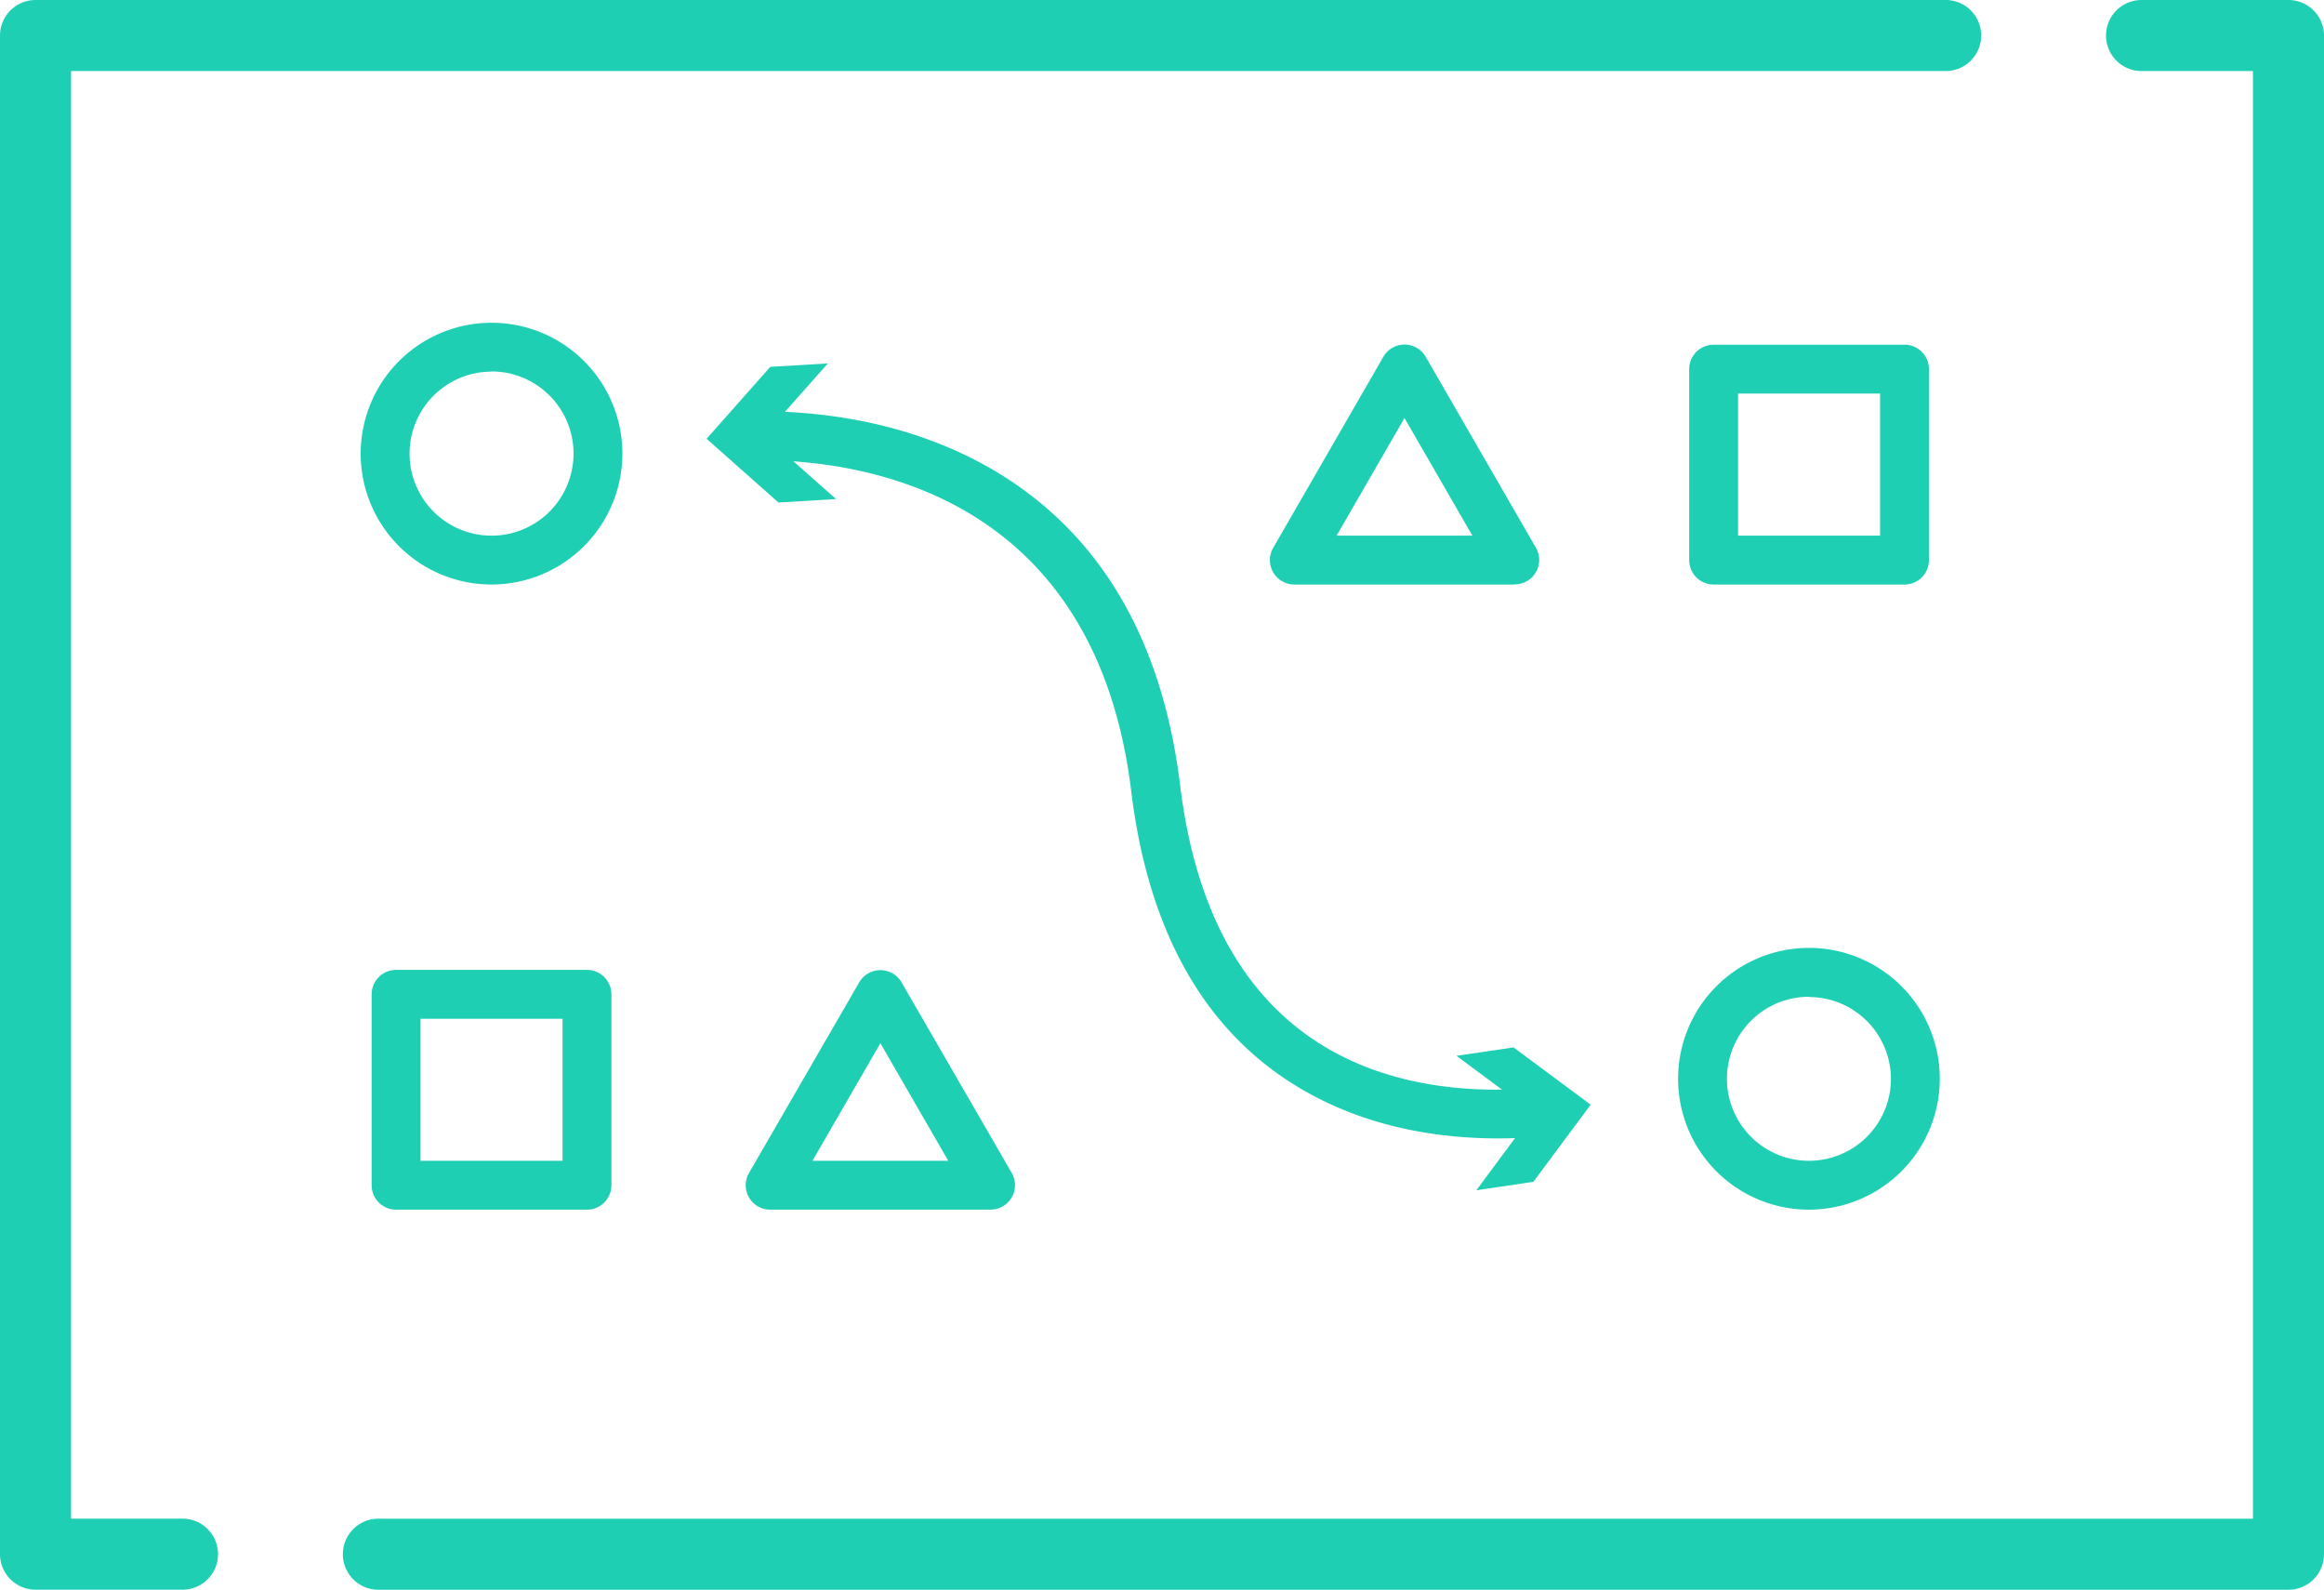
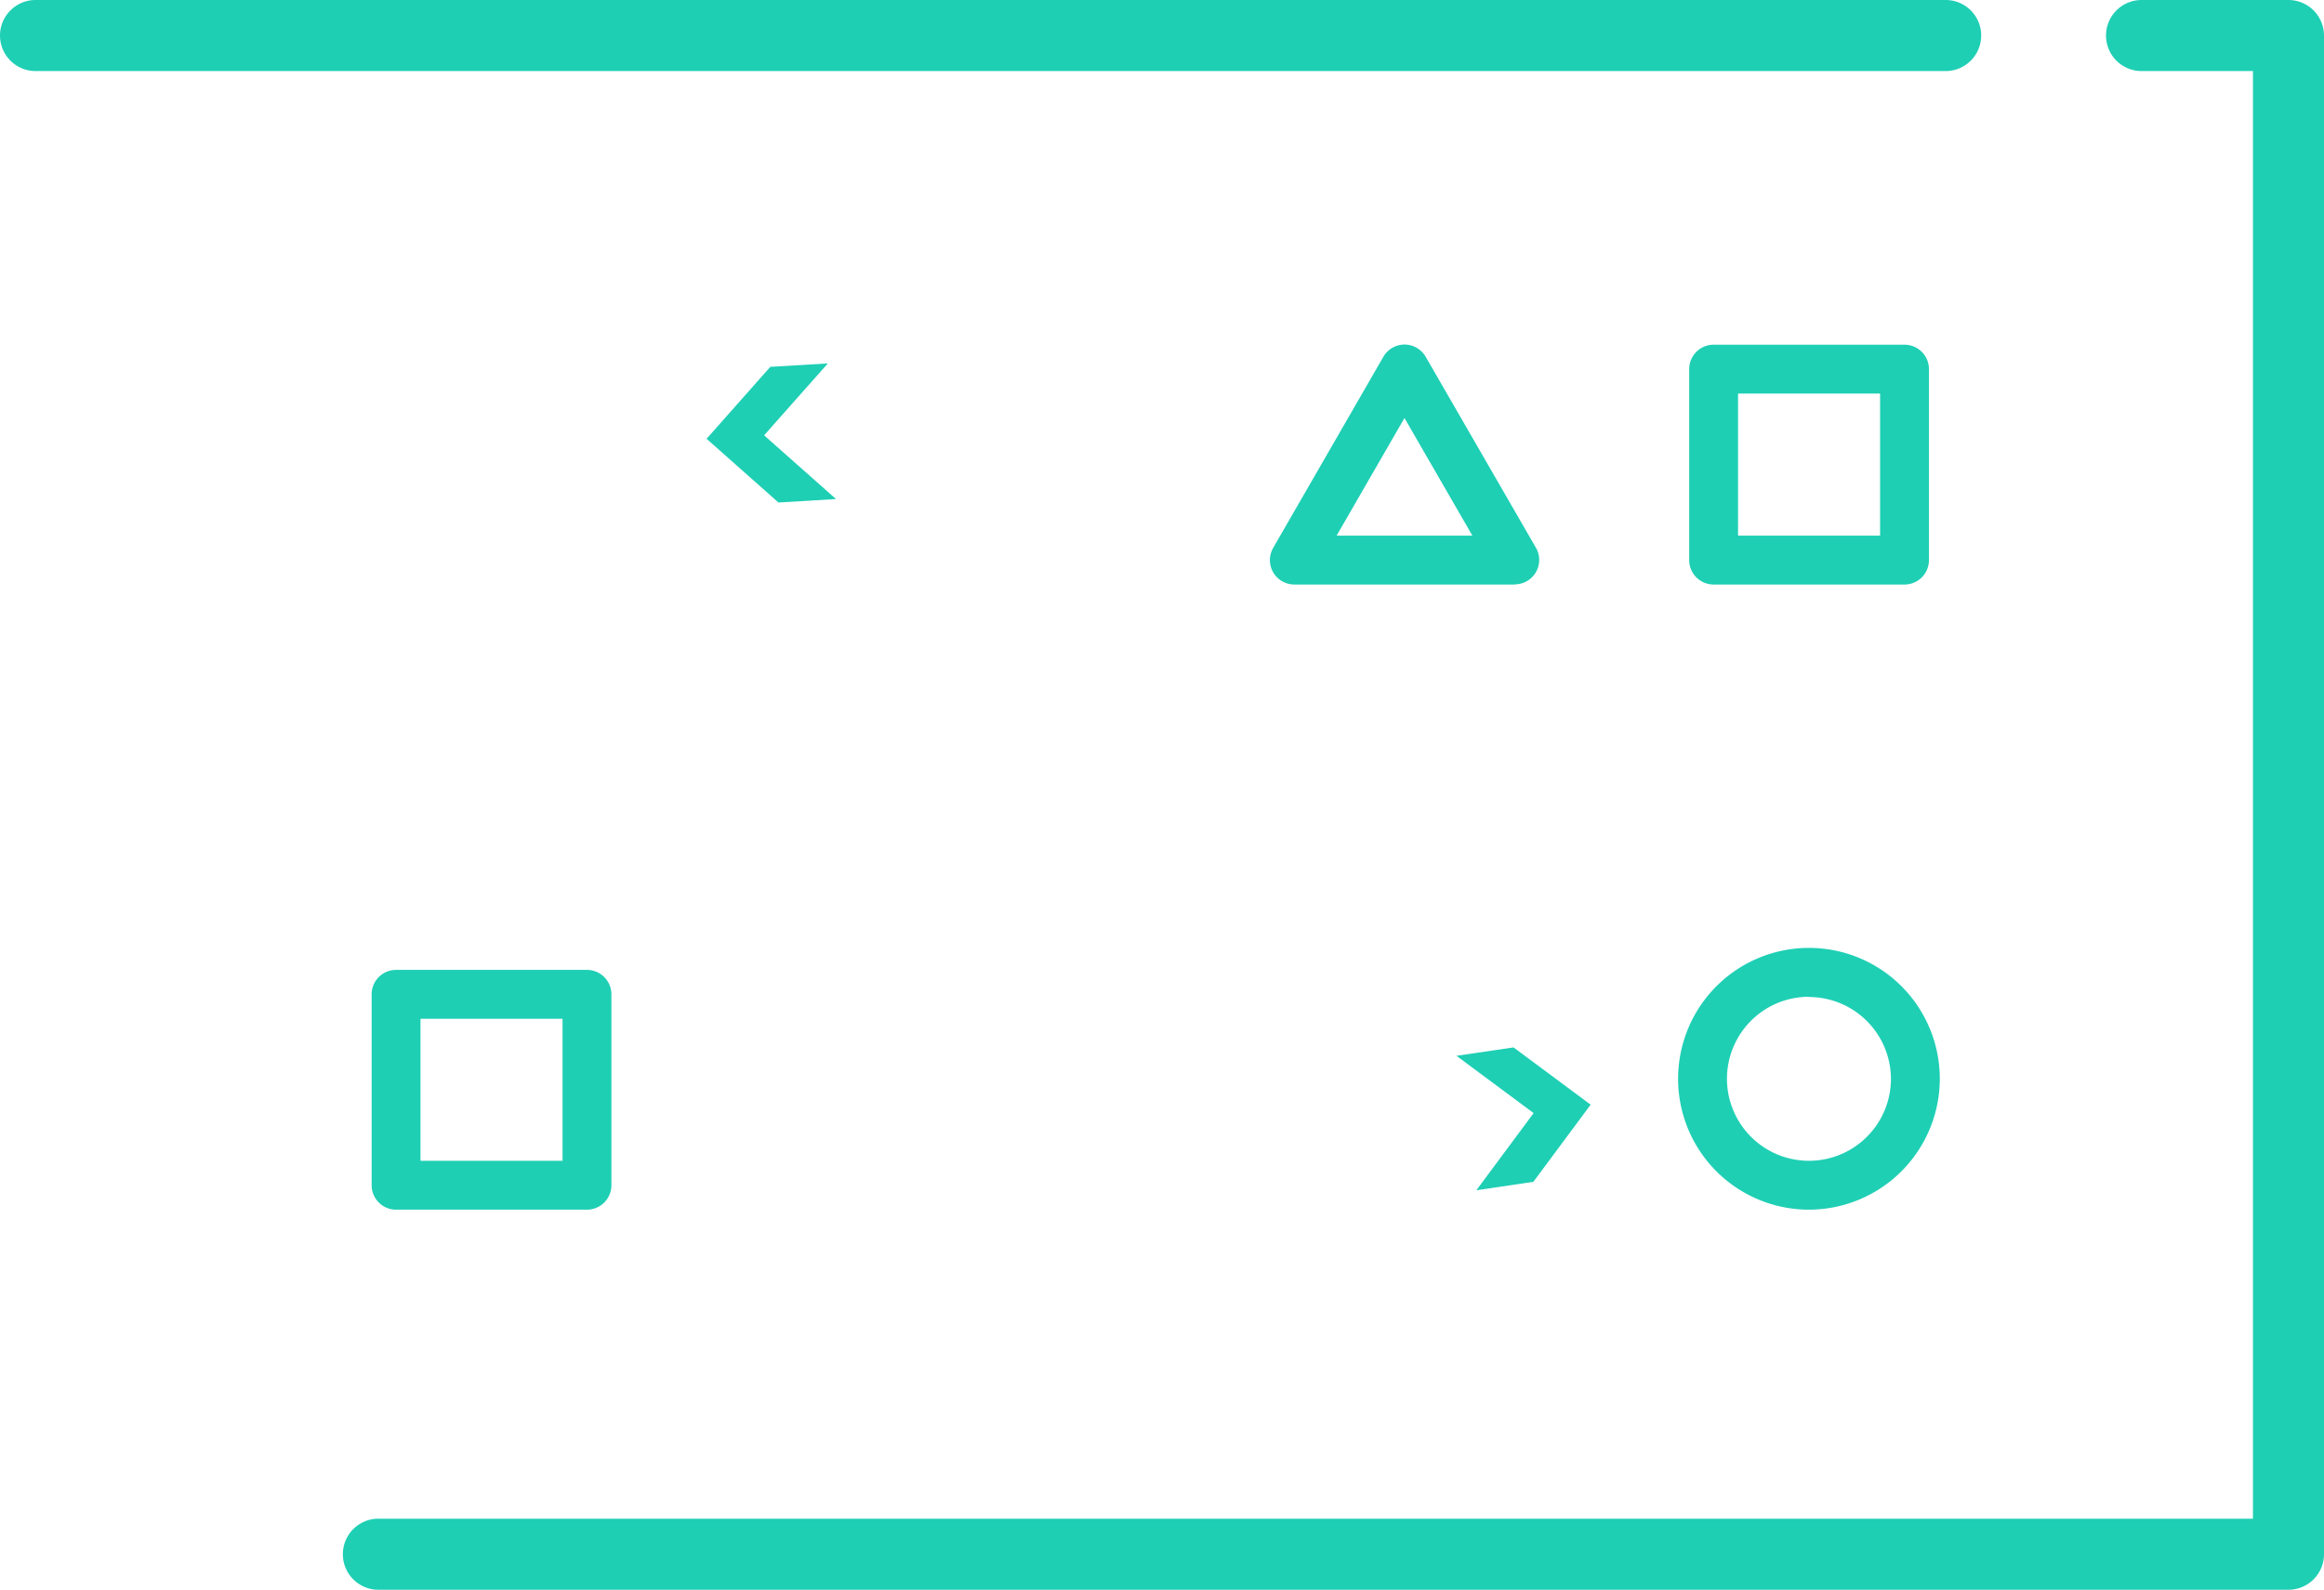
<svg xmlns="http://www.w3.org/2000/svg" viewBox="0 0 475.63 325.28">
  <defs>
    <style>.cls-1{fill:#1ecfb4;}</style>
  </defs>
  <g id="Warstwa_2" data-name="Warstwa 2">
    <g id="Layer_1" data-name="Layer 1">
      <path class="cls-1" d="M77.44,325.28H468.36a7.28,7.28,0,0,0,7.27-7.27V7.27A7.28,7.28,0,0,0,468.36,0H438.29a7.27,7.27,0,0,0,0,14.54h22.8v296.2H77.44a7.27,7.27,0,1,0,0,14.54Z" />
-       <path class="cls-1" d="M398.2,14.54A7.27,7.27,0,1,0,398.2,0H7.27A7.28,7.28,0,0,0,0,7.27V318a7.28,7.28,0,0,0,7.27,7.27H37.35a7.27,7.27,0,1,0,0-14.54H14.54V14.54Z" />
-       <path class="cls-1" d="M100.6,119.6a26.78,26.78,0,1,1,26.78-26.78A26.81,26.81,0,0,1,100.6,119.6Zm0-43.56a16.78,16.78,0,1,0,16.78,16.78A16.8,16.8,0,0,0,100.6,76Z" />
+       <path class="cls-1" d="M398.2,14.54A7.27,7.27,0,1,0,398.2,0H7.27A7.28,7.28,0,0,0,0,7.27a7.28,7.28,0,0,0,7.27,7.27H37.35a7.27,7.27,0,1,0,0-14.54H14.54V14.54Z" />
      <path class="cls-1" d="M389.78,119.6H350.71a5,5,0,0,1-5-5V75.53a5,5,0,0,1,5-5h39.07a5,5,0,0,1,5,5V114.6A5,5,0,0,1,389.78,119.6Zm-34.07-10h29.07V80.53H355.71Z" />
      <path class="cls-1" d="M370.24,247.51A26.78,26.78,0,1,1,397,220.73,26.81,26.81,0,0,1,370.24,247.51Zm0-43.56A16.78,16.78,0,1,0,387,220.73,16.8,16.8,0,0,0,370.24,204Z" />
      <path class="cls-1" d="M120.13,247.51H81.06a5,5,0,0,1-5-5V203.45a5,5,0,0,1,5-5h39.07a5,5,0,0,1,5,5v39.06A5,5,0,0,1,120.13,247.51Zm-34.07-10h29.07V208.45H86.06Z" />
-       <path class="cls-1" d="M306.62,232.93c-11.19,0-24.72-1.87-37.46-8.54-21.27-11.13-33.93-32.13-37.63-62.41C224,99.89,174.8,93.85,154,94.16H154a5,5,0,0,1-.07-10c12.72-.18,31.58,1.72,49,11.8,21.92,12.72,34.91,34.52,38.61,64.8,7.24,59.36,49.68,64.14,74.32,61.72a5,5,0,1,1,1,10C313.7,232.73,310.29,232.93,306.62,232.93Z" />
      <polygon class="cls-1" points="171.1 102.11 156.38 89.07 169.43 74.36 157.65 75.06 144.61 89.78 159.32 102.82 171.1 102.11" />
      <polygon class="cls-1" points="302.15 243.54 313.87 227.75 298.08 216.03 309.76 214.31 325.54 226.03 313.82 241.81 302.15 243.54" />
      <path class="cls-1" d="M310,119.6H264.9a5,5,0,0,1-4.33-7.5L283.12,73a5,5,0,0,1,8.66,0l22.56,39.07a5,5,0,0,1-4.33,7.5Zm-36.45-10h27.79l-13.9-24.07Z" />
-       <path class="cls-1" d="M202.73,247.51H157.62a5,5,0,0,1-4.33-7.5L175.85,201a5,5,0,0,1,8.66,0L207.06,240a5,5,0,0,1-4.33,7.5Zm-36.45-10h27.79l-13.89-24.06Z" />
    </g>
  </g>
</svg>